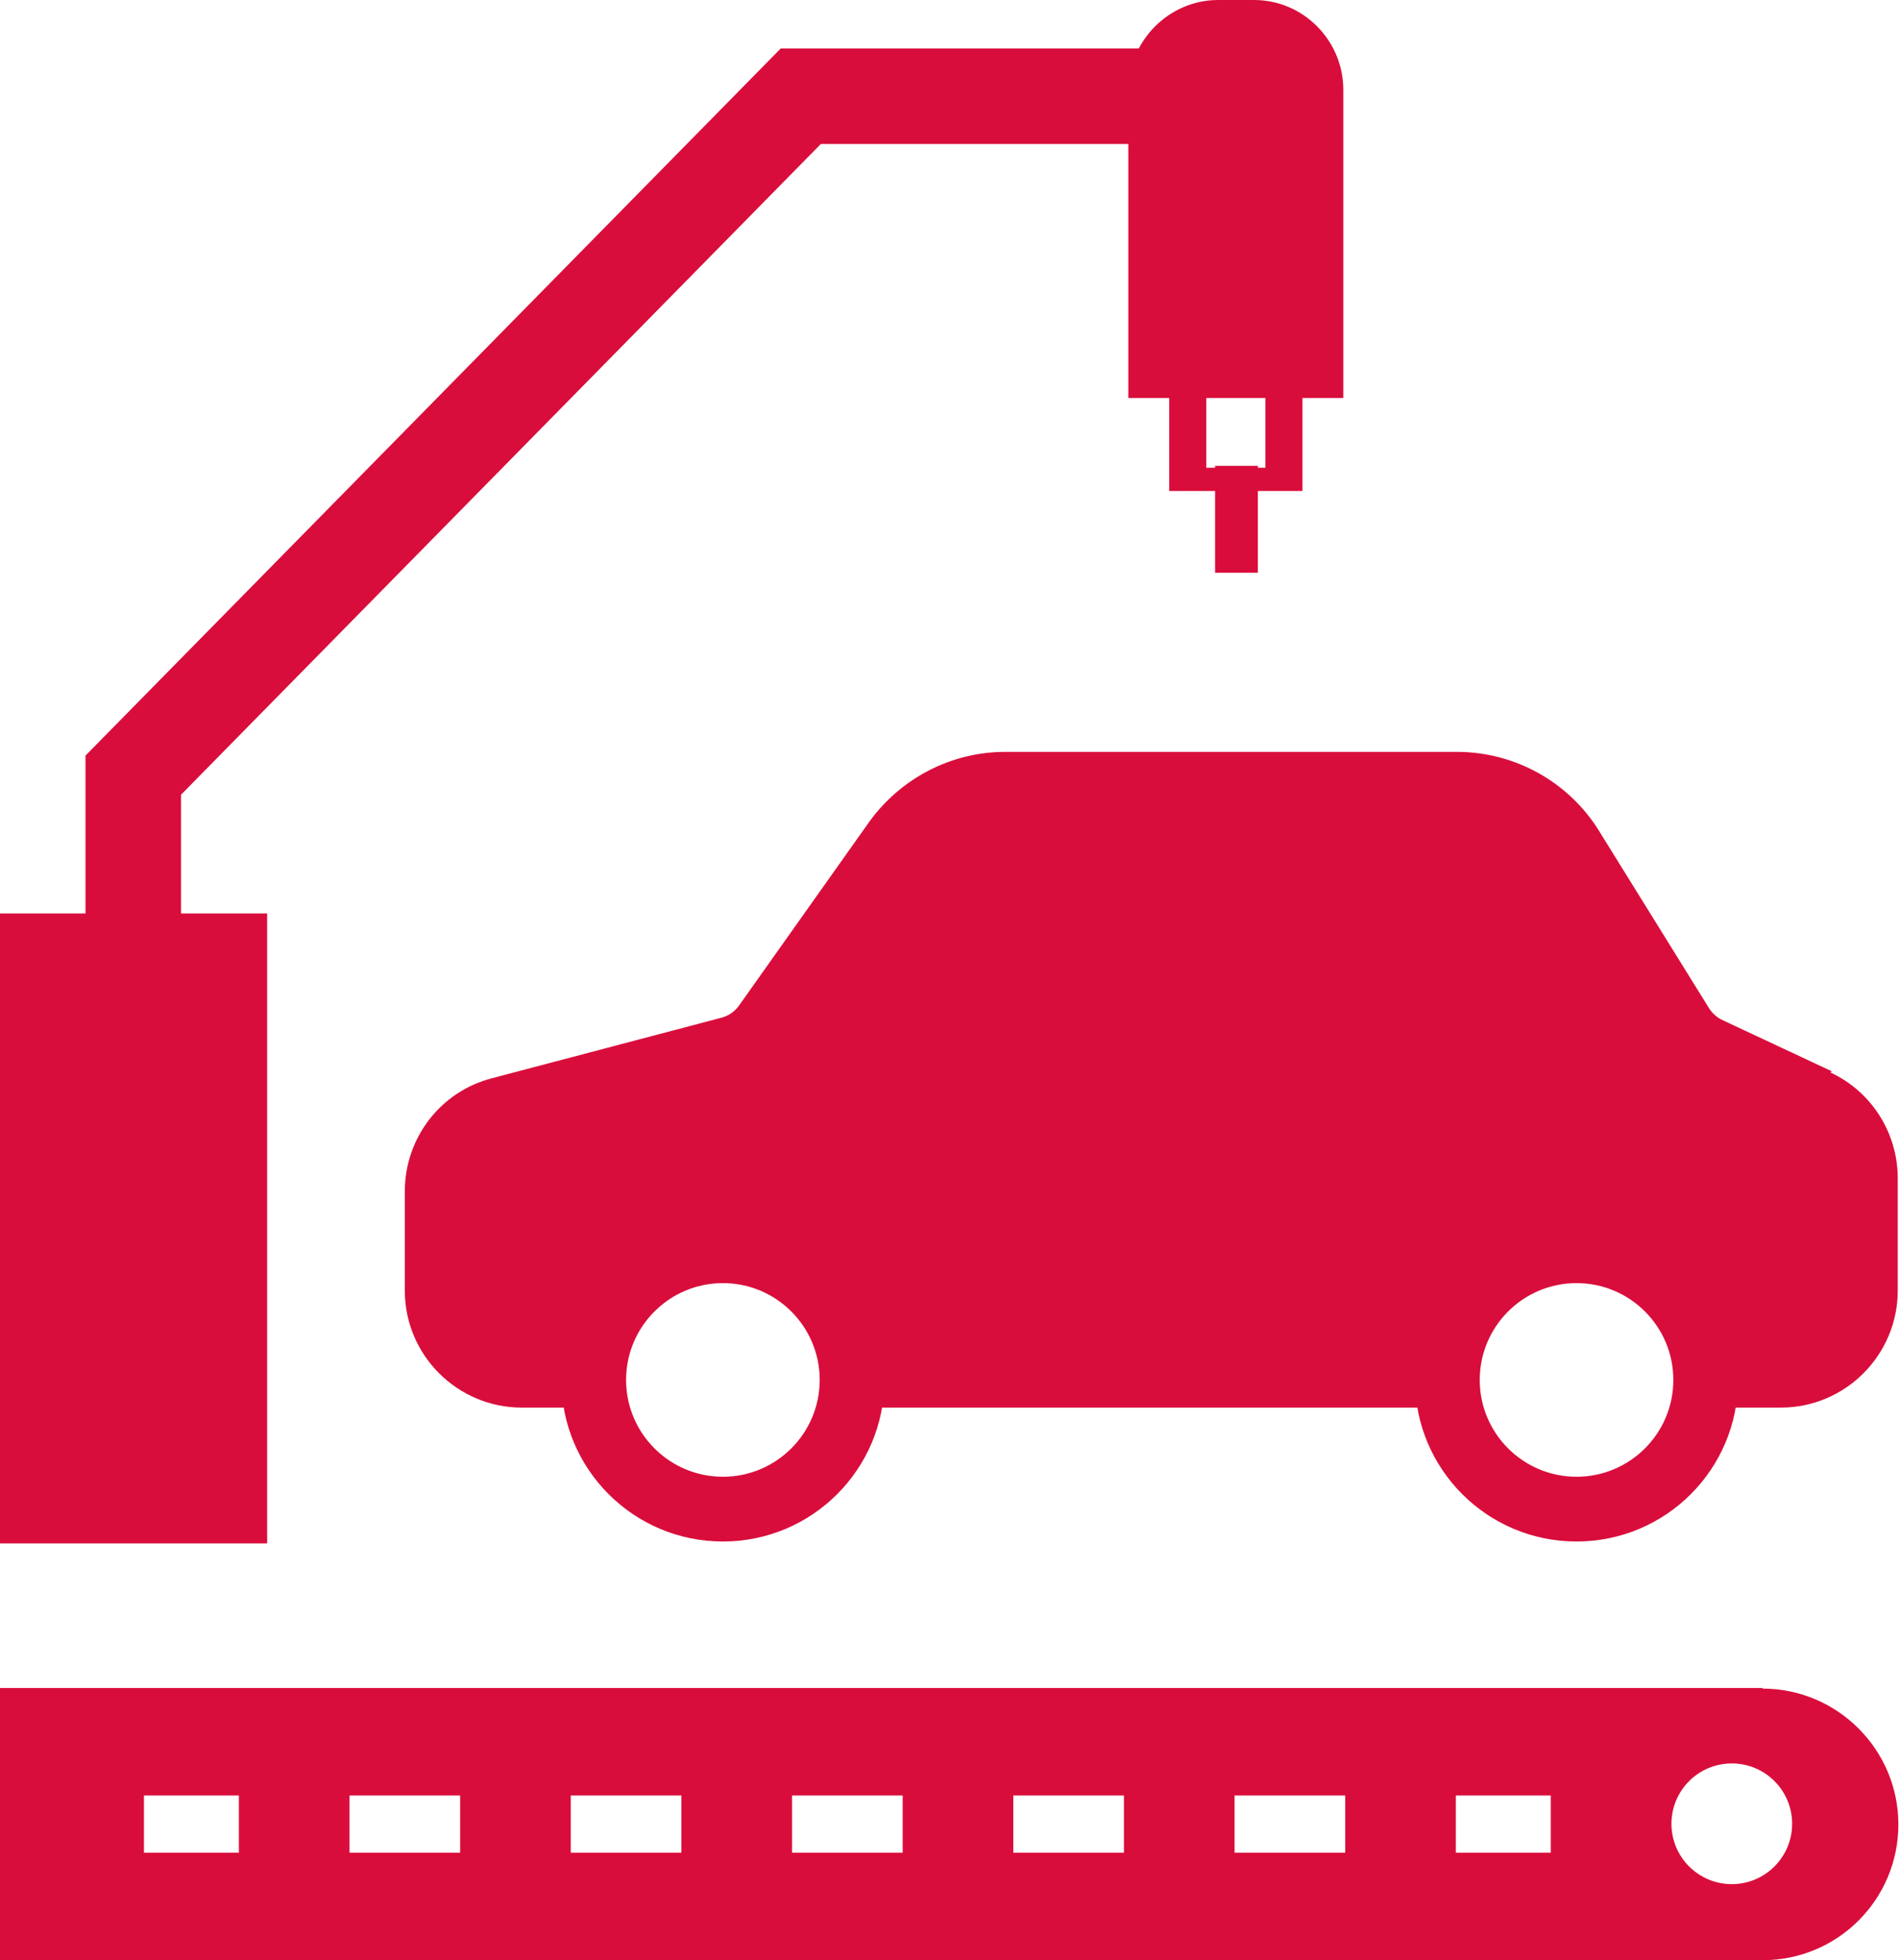
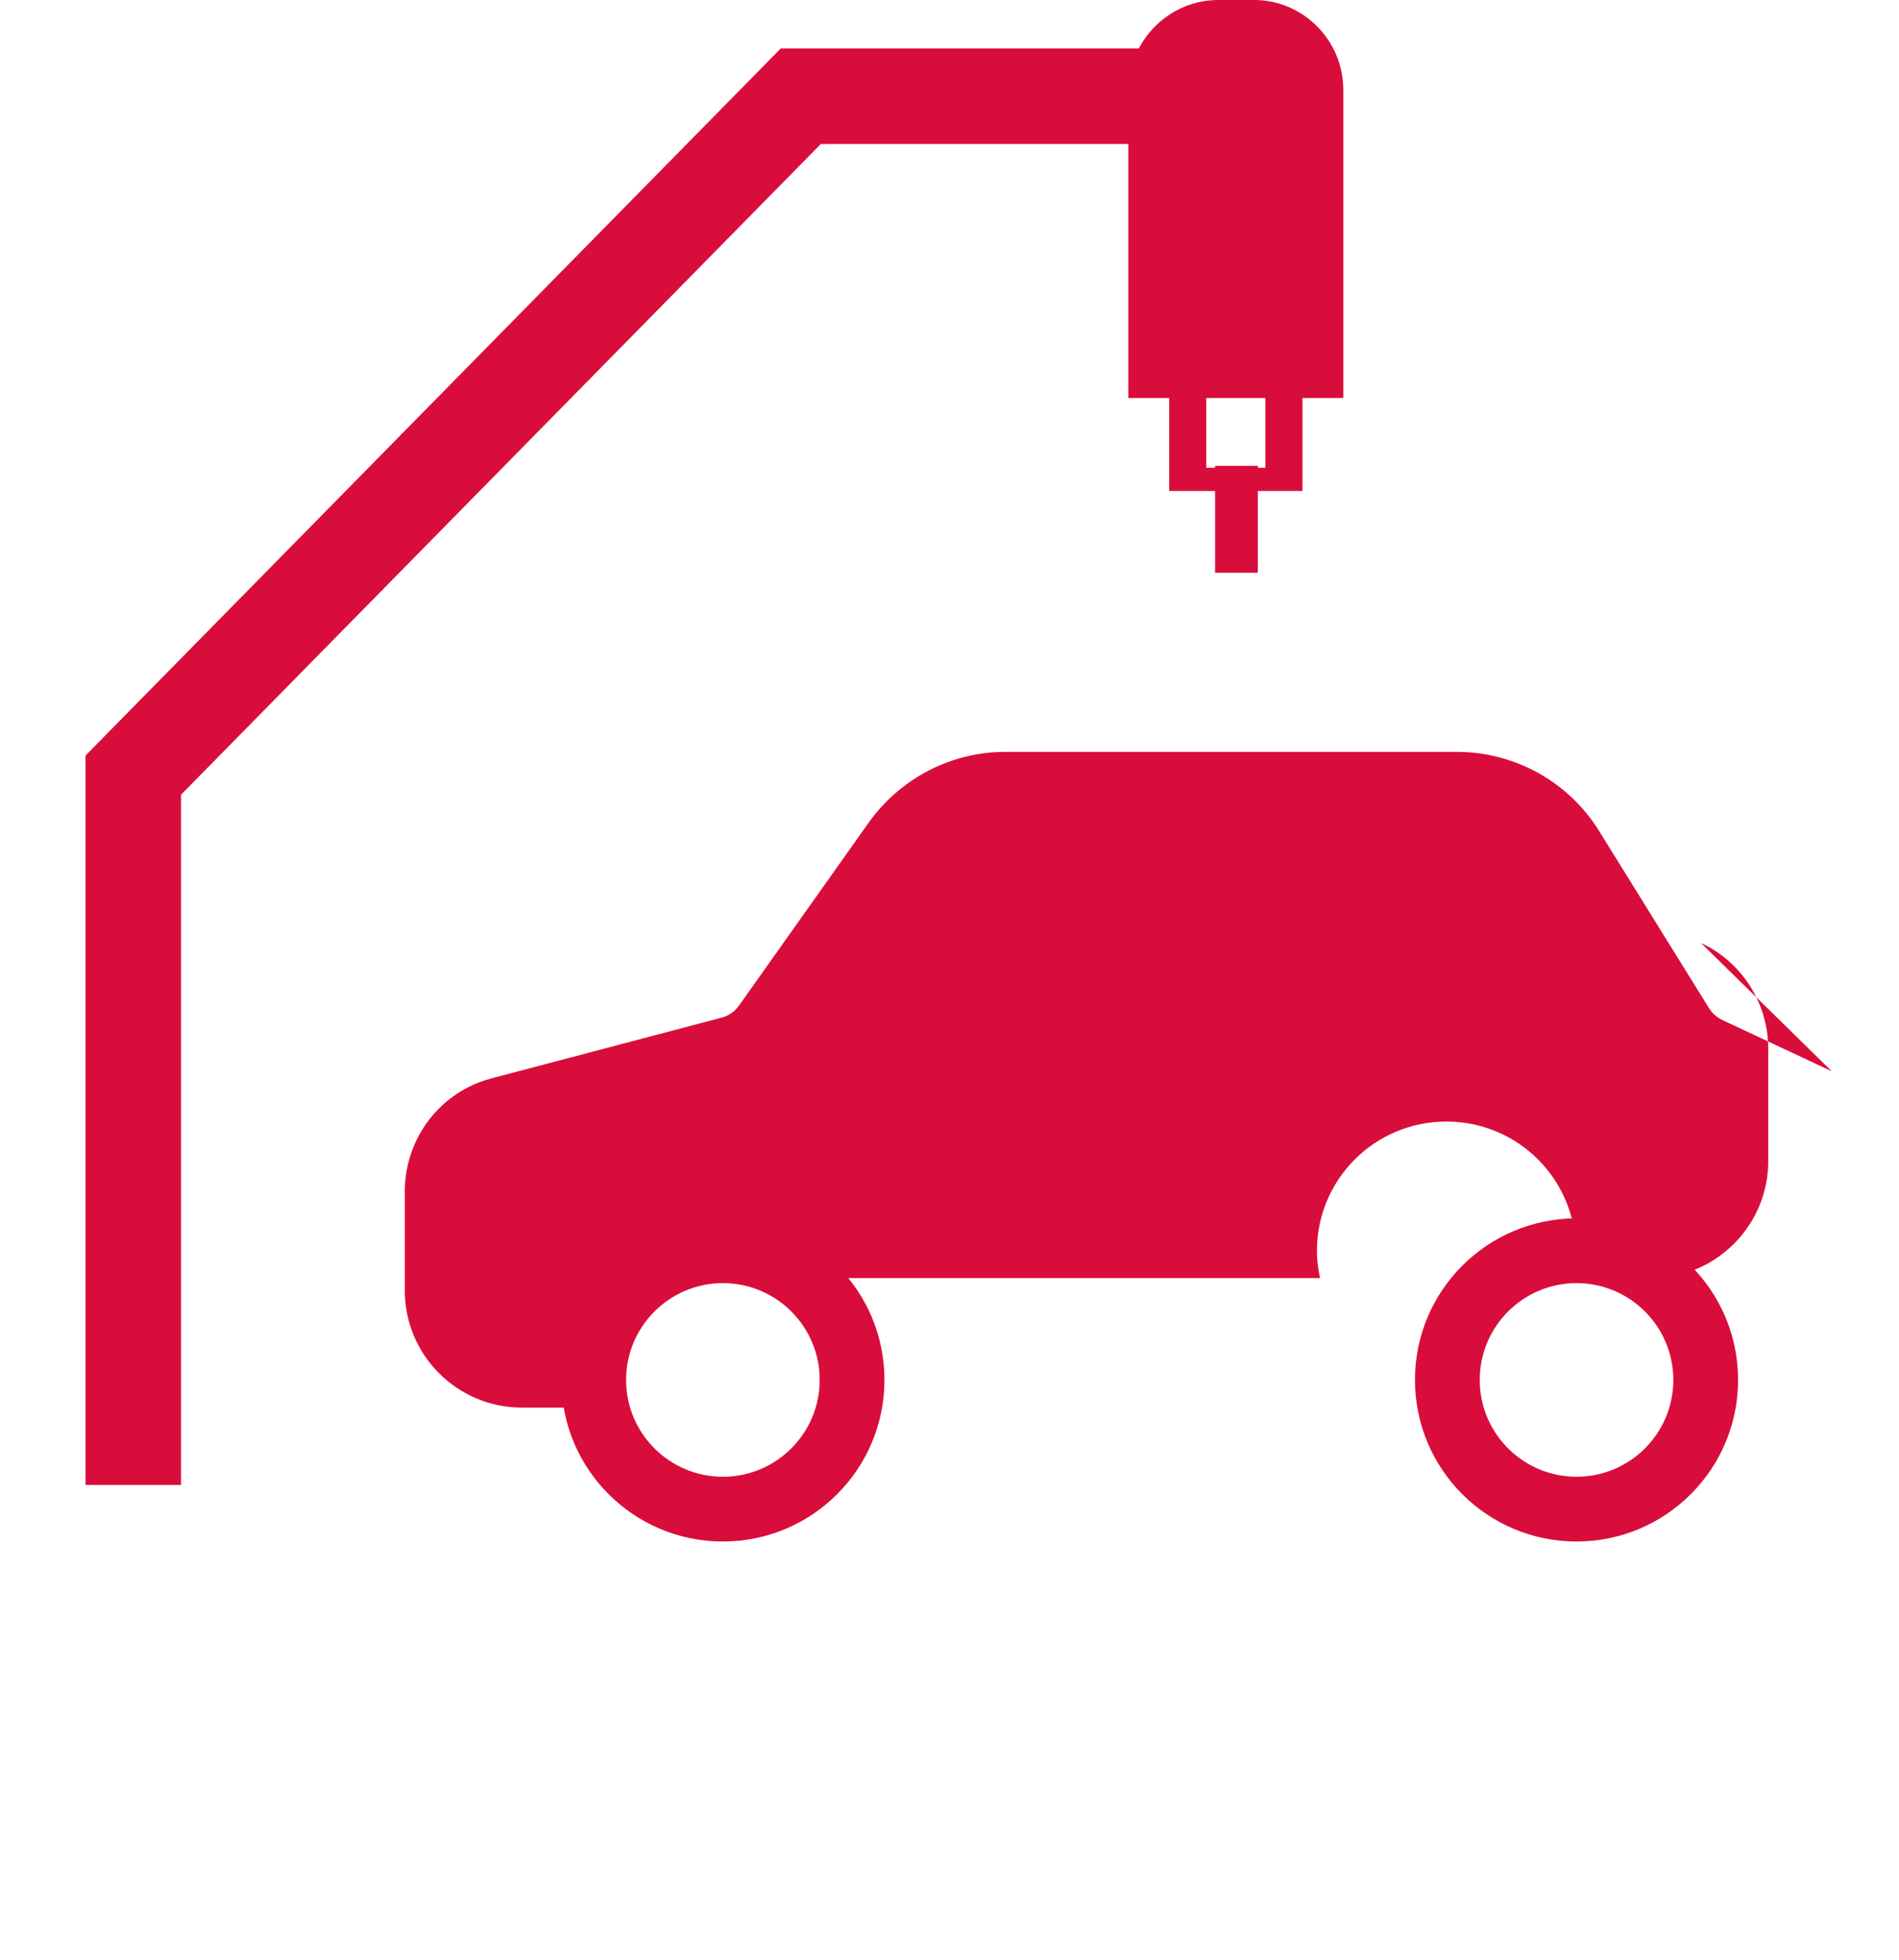
<svg xmlns="http://www.w3.org/2000/svg" id="Ebene_2" data-name="Ebene 2" viewBox="0 0 30.21 31.18">
  <defs>
    <style>
      .cls-1 {
        fill: none;
        stroke: #d90d3b;
        stroke-miterlimit: 10;
        stroke-width: 1.52px;
      }

      .cls-2 {
        fill: #d90d3b;
        stroke-width: 0px;
      }
    </style>
  </defs>
  <g id="Automotive">
    <g>
      <path class="cls-2" d="m11.5,24.52c-1.42,0-2.57-1.15-2.57-2.57s1.15-2.57,2.57-2.57,2.57,1.15,2.57,2.57-1.15,2.57-2.57,2.57Zm0-4.11c-.85,0-1.54.69-1.54,1.54s.69,1.54,1.54,1.54,1.54-.69,1.54-1.54-.69-1.54-1.54-1.54Z" />
-       <path class="cls-2" d="m29.14,17.04l-1.73-.81c-.09-.04-.17-.11-.22-.19l-1.75-2.82c-.48-.78-1.34-1.26-2.26-1.26h-7.19c-.86,0-1.66.42-2.16,1.11l-2.07,2.92c-.07.1-.17.17-.29.2l-3.64.96c-.82.21-1.39.95-1.39,1.8v1.58c0,1.03.84,1.86,1.86,1.86h1.17c-.03-.14-.05-.28-.05-.43,0-1.14.92-2.06,2.06-2.06s2.06.92,2.06,2.06c0,.15-.02.29-.05.43h9.57c-.03-.14-.05-.28-.05-.43,0-1.14.92-2.06,2.06-2.06s2.06.92,2.06,2.06c0,.15-.02.29-.05.43h1.25c1.03,0,1.86-.84,1.86-1.86v-1.79c0-.72-.42-1.38-1.07-1.68Z" />
+       <path class="cls-2" d="m29.14,17.04l-1.73-.81c-.09-.04-.17-.11-.22-.19l-1.75-2.82c-.48-.78-1.34-1.26-2.26-1.26h-7.19c-.86,0-1.66.42-2.16,1.11l-2.07,2.92c-.07.1-.17.17-.29.2l-3.64.96c-.82.21-1.39.95-1.39,1.8v1.58c0,1.03.84,1.86,1.86,1.86h1.17c-.03-.14-.05-.28-.05-.43,0-1.14.92-2.06,2.06-2.06c0,.15-.02.29-.05.43h9.57c-.03-.14-.05-.28-.05-.43,0-1.14.92-2.06,2.06-2.06s2.06.92,2.06,2.06c0,.15-.02.29-.05.43h1.25c1.03,0,1.86-.84,1.86-1.86v-1.79c0-.72-.42-1.38-1.07-1.68Z" />
      <path class="cls-2" d="m25.08,24.52c-1.42,0-2.57-1.15-2.57-2.57s1.15-2.57,2.57-2.57,2.57,1.15,2.57,2.57-1.15,2.57-2.57,2.57Zm0-4.11c-.85,0-1.54.69-1.54,1.54s.69,1.54,1.54,1.54,1.54-.69,1.54-1.54-.69-1.54-1.54-1.54Z" />
      <path class="cls-2" d="m20.72,7.81h-2.12v-1.85h2.12v1.85Zm-1.53-.37h.94v-1.12h-.94v1.12Z" />
      <rect class="cls-2" x="19.33" y="7.41" width=".68" height="1.7" />
      <path class="cls-2" d="m19.38,0h.57C20.73,0,21.37.64,21.37,1.43v4.9h-3.42V1.43C17.96.64,18.6,0,19.38,0Z" />
-       <path class="cls-2" d="m28.04,26.85H0v4.33h28.04c1.2,0,2.16-.97,2.16-2.16s-.97-2.16-2.16-2.16Zm-24.24,2.62h-1.51v-.91h1.51v.91Zm3.52,0h-1.76v-.91h1.76v.91Zm3.52,0h-1.76v-.91h1.76v.91Zm3.52,0h-1.76v-.91h1.76v.91Zm3.52,0h-1.76v-.91h1.76v.91Zm3.52,0h-1.76v-.91h1.76v.91Zm3.27,0h-1.51v-.91h1.51v.91Zm2.88.5c-.53,0-.96-.43-.96-.96s.43-.96.96-.96.96.43.96.96-.43.96-.96.96Z" />
      <polyline class="cls-1" points="2.12 23.62 2.12 12.33 12.74 1.53 18.33 1.53" />
-       <rect class="cls-2" x="0" y="14.53" width="4.25" height="10.02" />
    </g>
  </g>
</svg>